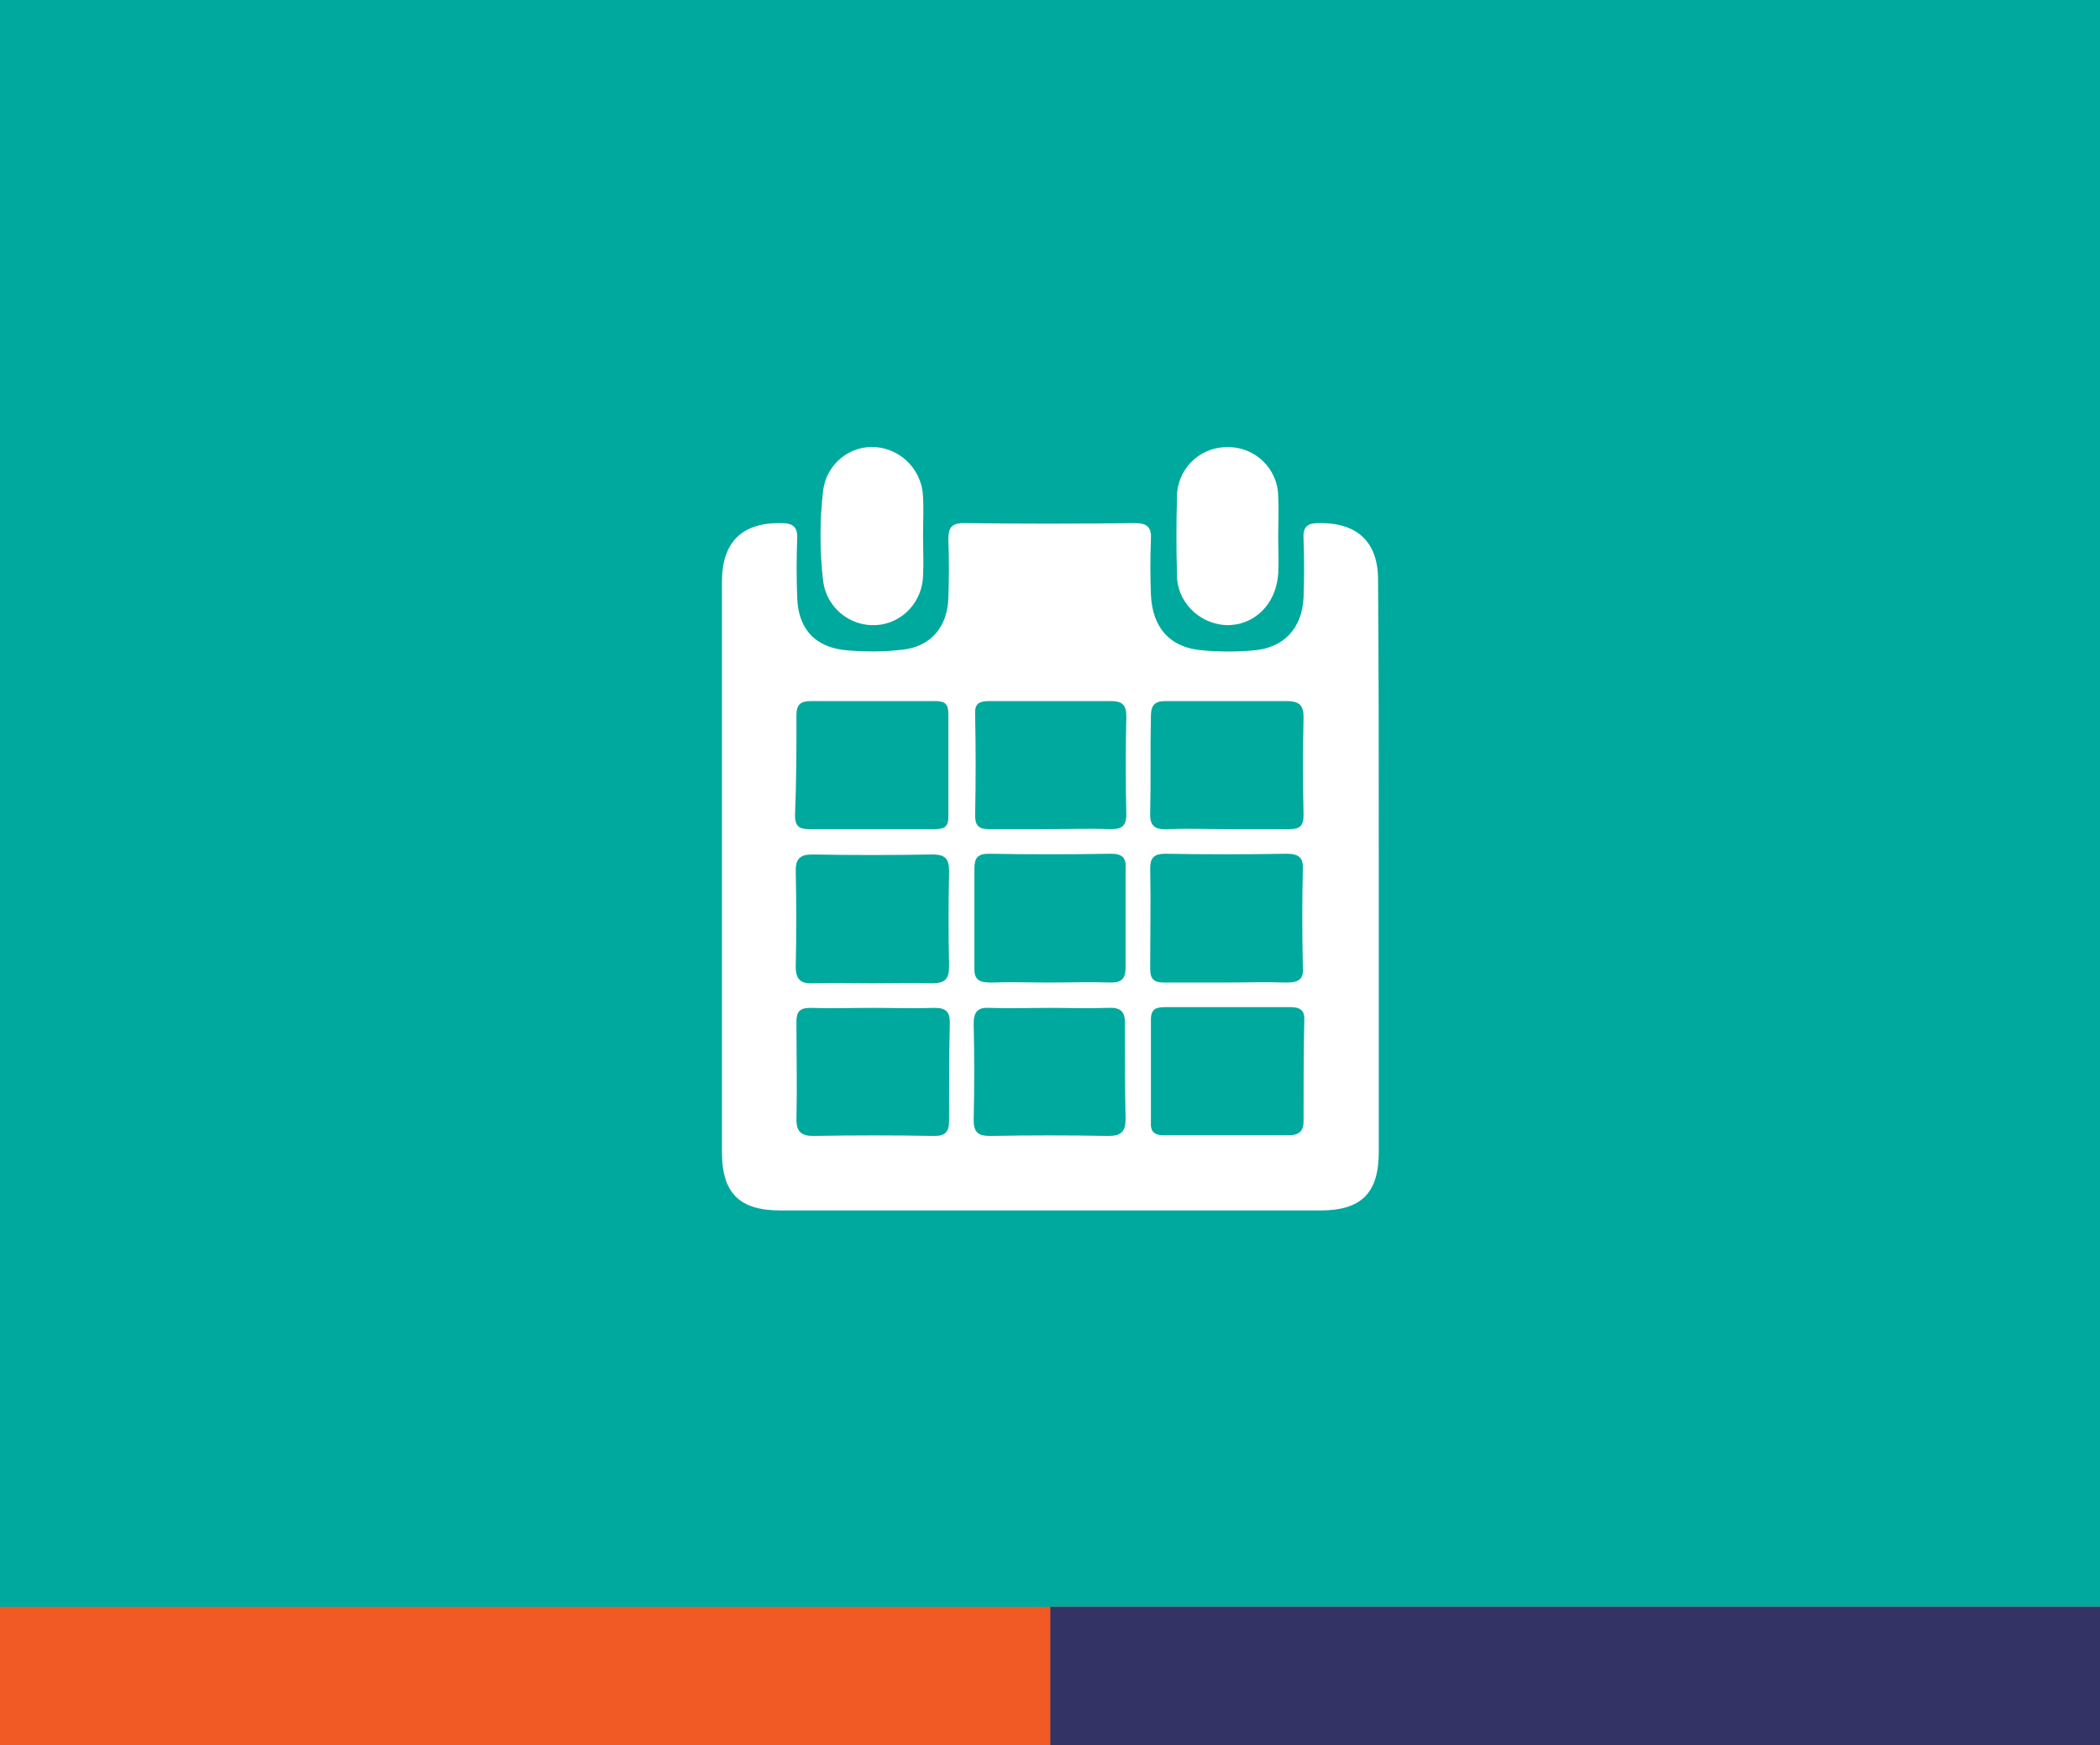
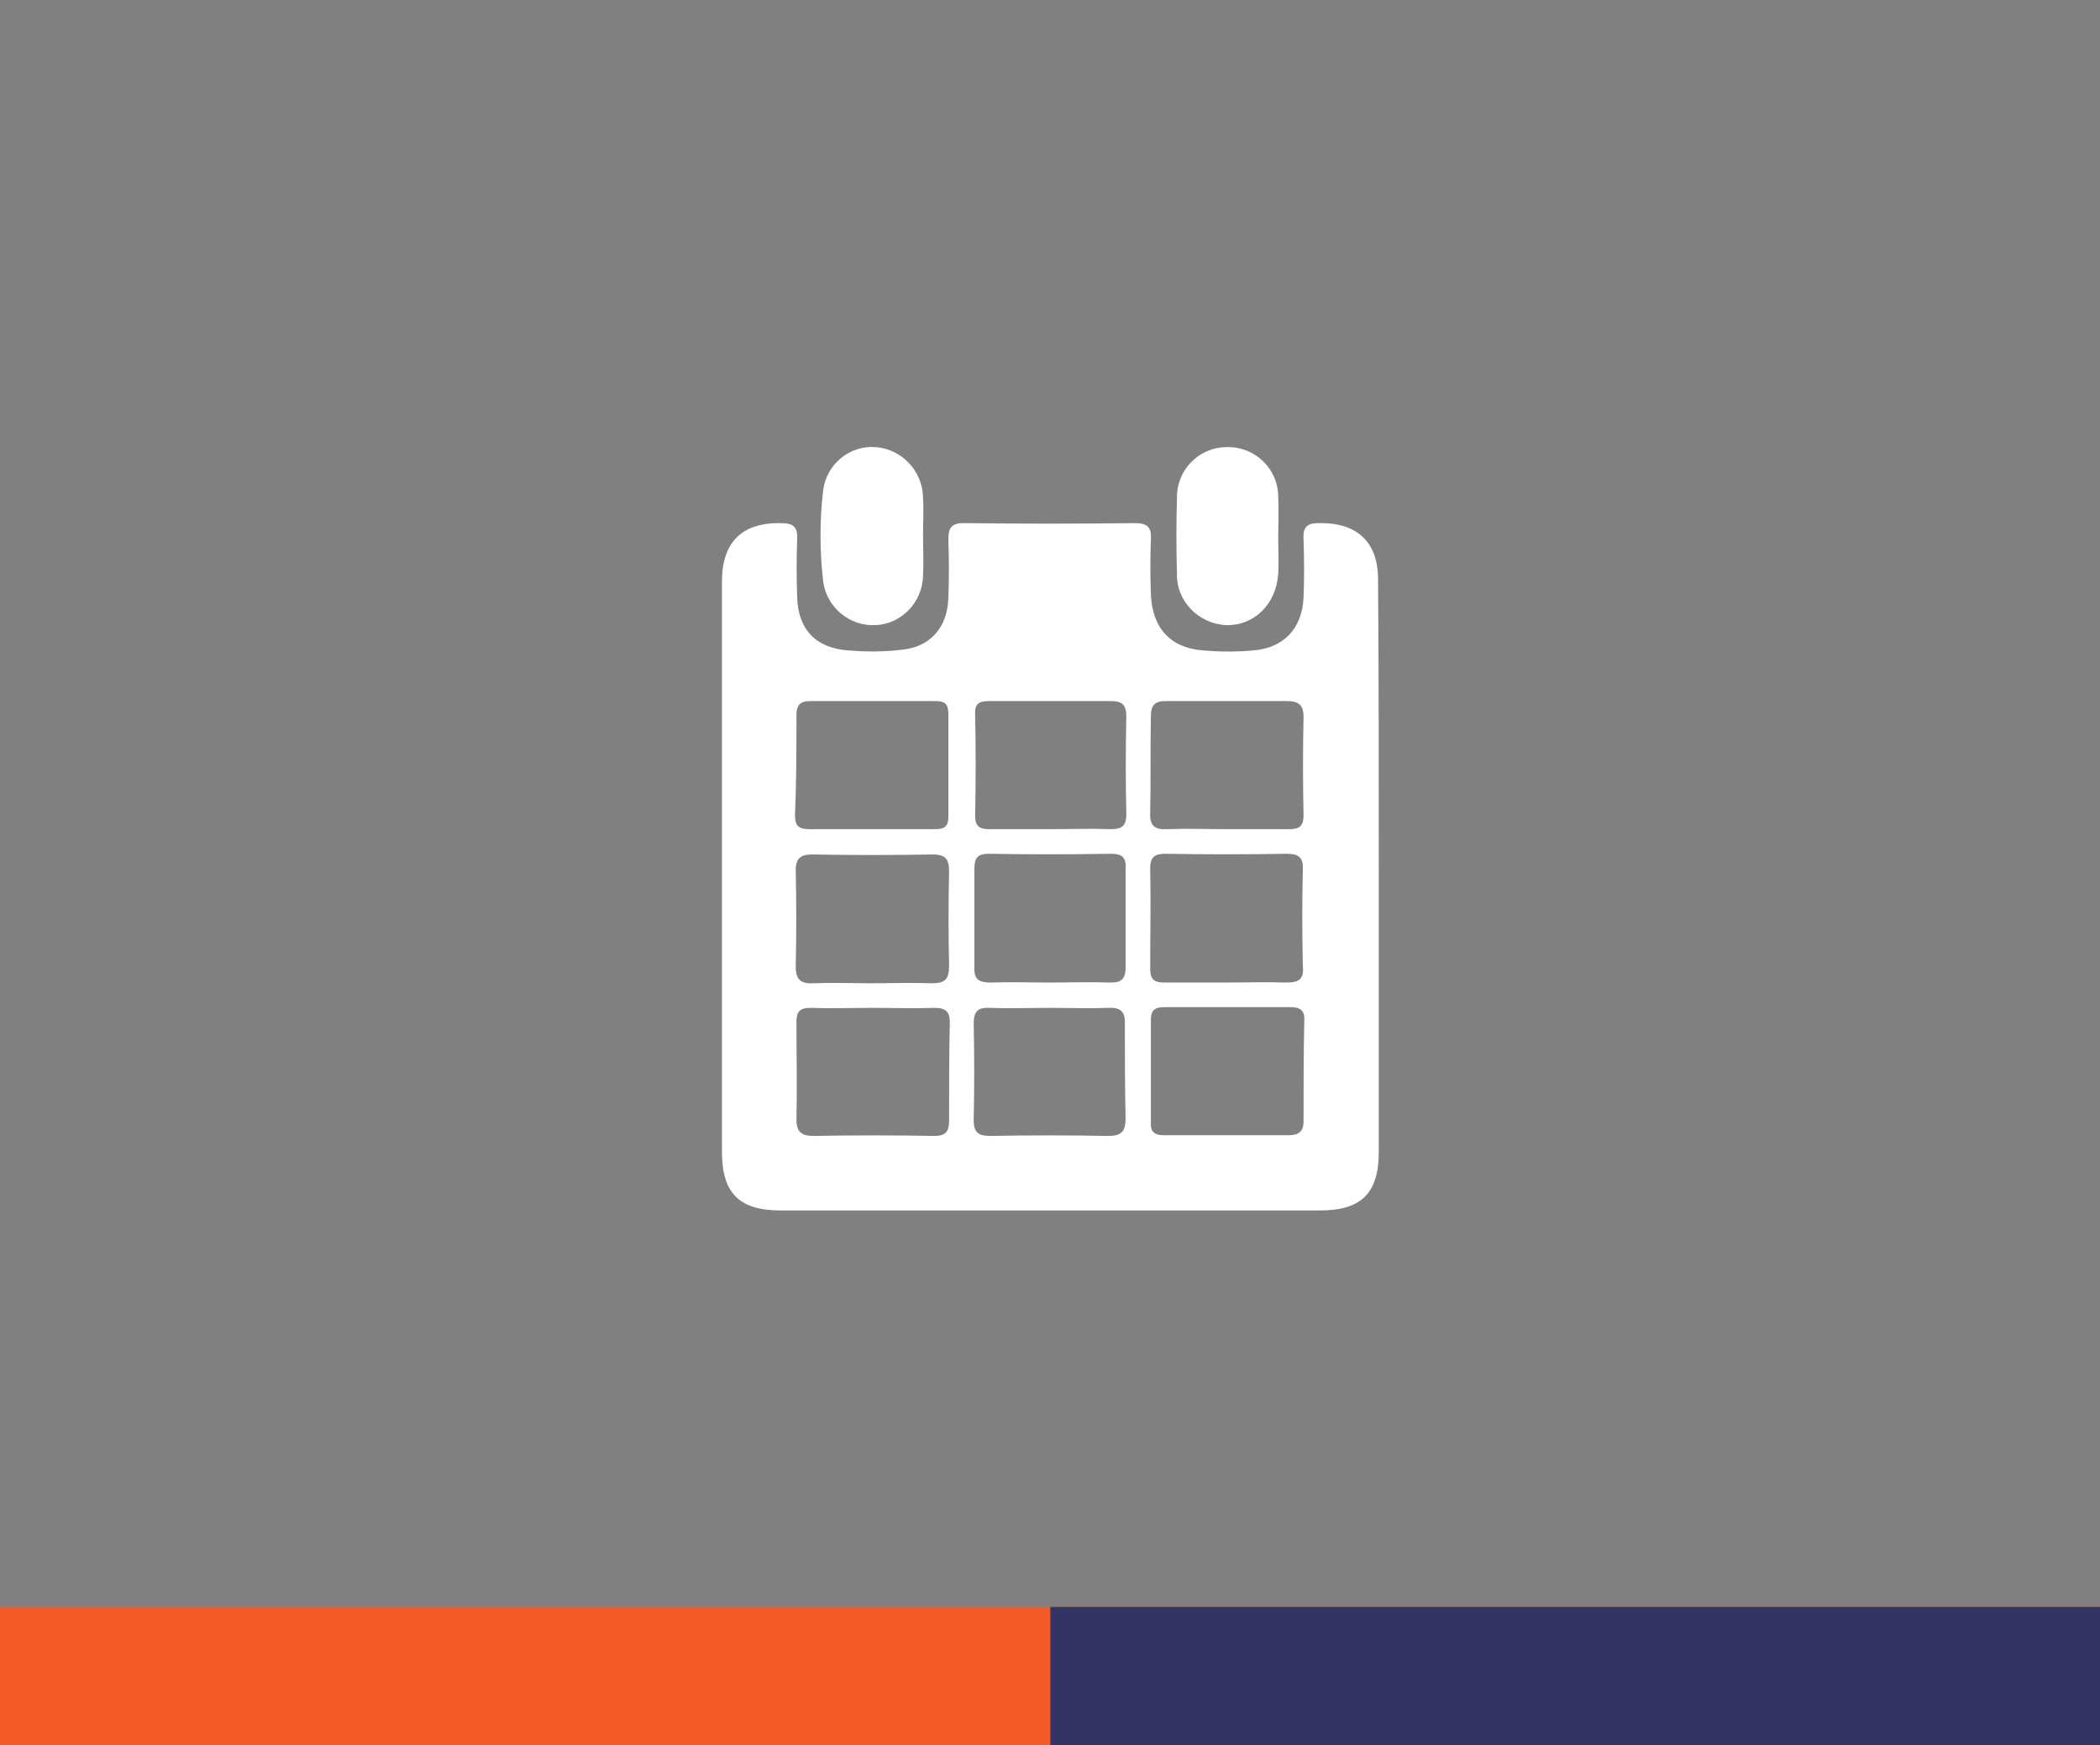
<svg xmlns="http://www.w3.org/2000/svg" version="1.1" id="Layer_1" x="0px" y="0px" viewBox="0 0 290.3 241.2" style="enable-background:new 0 0 290.3 241.2;" xml:space="preserve">
  <rect x="0" y="0" width="290.3" height="241.2" fill="#808080" stroke="none" />
  <style type="text/css">
	.st0{fill:#00A99D;}
	.st1{fill:#F15A24;}
	.st2{fill:#333366;}
	.st3{fill:#FFFFFF;}
</style>
  <title>_</title>
-   <rect class="st0" width="290.3" height="240.9" />
  <rect y="222.1" class="st1" width="290.3" height="19.1" />
  <rect x="145.2" y="222.1" class="st2" width="145.2" height="19.1" />
  <path class="st3" d="M190.5,80.1c0-5.3-3-7.9-8.2-7.8c-1.8,0-2.2,0.7-2.1,2.3c0.1,2.7,0.1,5.3,0,8c-0.2,4.3-2.8,7-7,7.3  c-2.3,0.2-4.5,0.2-6.8,0c-4.6-0.3-7.1-3.1-7.3-7.7c-0.1-2.6-0.1-5.1,0-7.7c0.1-1.6-0.5-2.2-2.2-2.2c-7.9,0.1-15.8,0.1-23.7,0  c-1.8,0-2.1,0.8-2.1,2.3c0.1,2.7,0.1,5.3,0,8c-0.1,4-2.4,6.8-6.4,7.2c-2.5,0.3-4.9,0.3-7.4,0.1c-4.5-0.3-7-2.9-7.1-7.4  c-0.1-2.7-0.1-5.3,0-8c0.1-1.7-0.6-2.2-2.2-2.2c-5.4-0.1-8.2,2.6-8.2,8.1c0,26.3,0,52.5,0,78.8c0,5.7,2.4,8.1,8.1,8.1  c24.9,0,49.7,0,74.6,0c5.7,0,8.1-2.4,8.1-8.1c0-13.1,0-26.2,0-39.4C190.6,106.6,190.6,93.3,190.5,80.1L190.5,80.1z M110.1,98.8  c0-1.4,0.6-1.9,1.9-1.9c5.8,0,11.6,0,17.4,0c1.3,0,1.7,0.5,1.7,1.8c0,4.7,0,9.4,0,14.2c0,1.6-0.8,1.7-2.1,1.7c-2.8,0-5.7,0-8.6,0  s-5.7,0-8.6,0c-1.4,0-1.9-0.5-1.9-1.9C110.1,108,110.1,103.4,110.1,98.8L110.1,98.8z M131.2,154.9c0,1.5-0.5,2.1-2,2.1  c-5.6-0.1-11.2-0.1-16.8,0c-1.6,0-2.3-0.6-2.3-2.2c0.1-4.5,0-9,0-13.6c0-1.4,0.5-1.9,1.9-1.9c2.8,0.1,5.7,0,8.6,0s5.7,0.1,8.6,0  c1.5,0,2.1,0.5,2.1,2C131.2,145.8,131.2,150.3,131.2,154.9L131.2,154.9z M128.8,135.9c-2.8-0.1-5.5,0-8.3,0s-5.3-0.1-8,0  c-1.7,0.1-2.5-0.4-2.5-2.3c0.1-4.4,0.1-8.9,0-13.3c0-1.7,0.7-2.2,2.3-2.2c5.5,0.1,11,0.1,16.6,0c1.9,0,2.3,0.7,2.3,2.4  c-0.1,4.3-0.1,8.7,0,13C131.2,135.4,130.6,135.9,128.8,135.9L128.8,135.9z M136.7,96.9c5.6,0,11.3,0,16.9,0c1.5,0,2.1,0.5,2.1,2.1  c-0.1,4.5-0.1,9.1,0,13.6c0,1.6-0.7,2-2.1,2c-2.9-0.1-5.7,0-8.6,0s-5.5,0-8.3,0c-1.4,0-1.9-0.5-1.9-1.9c0.1-4.7,0.1-9.3,0-13.9  C134.7,97.3,135.3,96.9,136.7,96.9L136.7,96.9z M134.7,120.1c0-1.5,0.4-2.1,2-2.1c5.6,0.1,11.2,0.1,16.9,0c1.6,0,2.1,0.6,2,2.1  c0,4.5,0,9.1,0,13.6c0,1.5-0.5,2.1-2,2.1c-2.9-0.1-5.7,0-8.6,0c-2.7,0-5.3-0.1-8,0c-1.5,0-2.4-0.3-2.3-2.1  C134.7,129.2,134.7,124.6,134.7,120.1L134.7,120.1z M155.6,154.6c0,1.8-0.6,2.4-2.4,2.4c-5.4-0.1-10.9-0.1-16.3,0  c-1.6,0-2.3-0.4-2.3-2.2c0.1-4.4,0.1-8.9,0-13.3c0-1.7,0.6-2.3,2.2-2.2c2.8,0.1,5.5,0,8.3,0s5.3,0.1,8,0c1.7-0.1,2.5,0.4,2.4,2.3  C155.5,145.9,155.5,150.2,155.6,154.6L155.6,154.6z M159.1,99c0-1.5,0.5-2.1,2-2.1c5.6,0,11.2,0,16.8,0c1.6,0,2.3,0.5,2.3,2.2  c-0.1,4.5-0.1,9.1,0,13.6c0,1.4-0.5,1.9-1.9,1.9c-3,0-5.9,0-8.9,0c-2.7,0-5.3-0.1-8,0c-1.7,0.1-2.5-0.4-2.4-2.3  C159.1,107.8,159,103.4,159.1,99L159.1,99z M180.2,155c0,1.4-0.7,1.9-2,1.9c-5.8,0-11.6,0-17.4,0c-1.2,0-1.8-0.5-1.7-1.8  c0-4.7,0-9.4,0-14.2c0-1.6,0.9-1.7,2.1-1.7c2.9,0,5.7,0,8.6,0s5.7,0,8.6,0c1.4,0,2,0.5,1.9,1.9C180.2,145.8,180.2,150.4,180.2,155  L180.2,155z M177.8,135.8c-2.8-0.1-5.5,0-8.3,0s-5.7,0-8.6,0c-1.4,0-1.9-0.5-1.9-1.9c0-4.6,0.1-9.2,0-13.9c0-1.6,0.7-2,2.1-2  c5.6,0.1,11.2,0.1,16.8,0c1.7,0,2.3,0.6,2.2,2.2c-0.1,4.4-0.1,8.8,0,13.3C180.3,135.4,179.5,135.8,177.8,135.8z M121.1,86.4  c3.6-0.2,6.4-3.2,6.5-6.8c0.1-1.9,0-3.8,0-5.6c0-1.9,0.1-3.5,0-5.3c-0.1-3.6-2.9-6.6-6.5-6.9c-3.6-0.3-6.8,2.3-7.3,5.9  c-0.5,4.2-0.5,8.5,0,12.7C114.3,84,117.5,86.6,121.1,86.4z M169.5,86.4c3.8,0.1,6.9-2.8,7.2-7.1c0.1-1.7,0-3.3,0-5l0,0  c0-1.9,0.1-3.8,0-5.6c0-3.9-3.2-7-7.1-6.9c-3.9,0-7,3.2-6.9,7.1c-0.1,3.4-0.1,6.9,0,10.4C162.6,83,165.6,86.2,169.5,86.4L169.5,86.4  z" />
</svg>